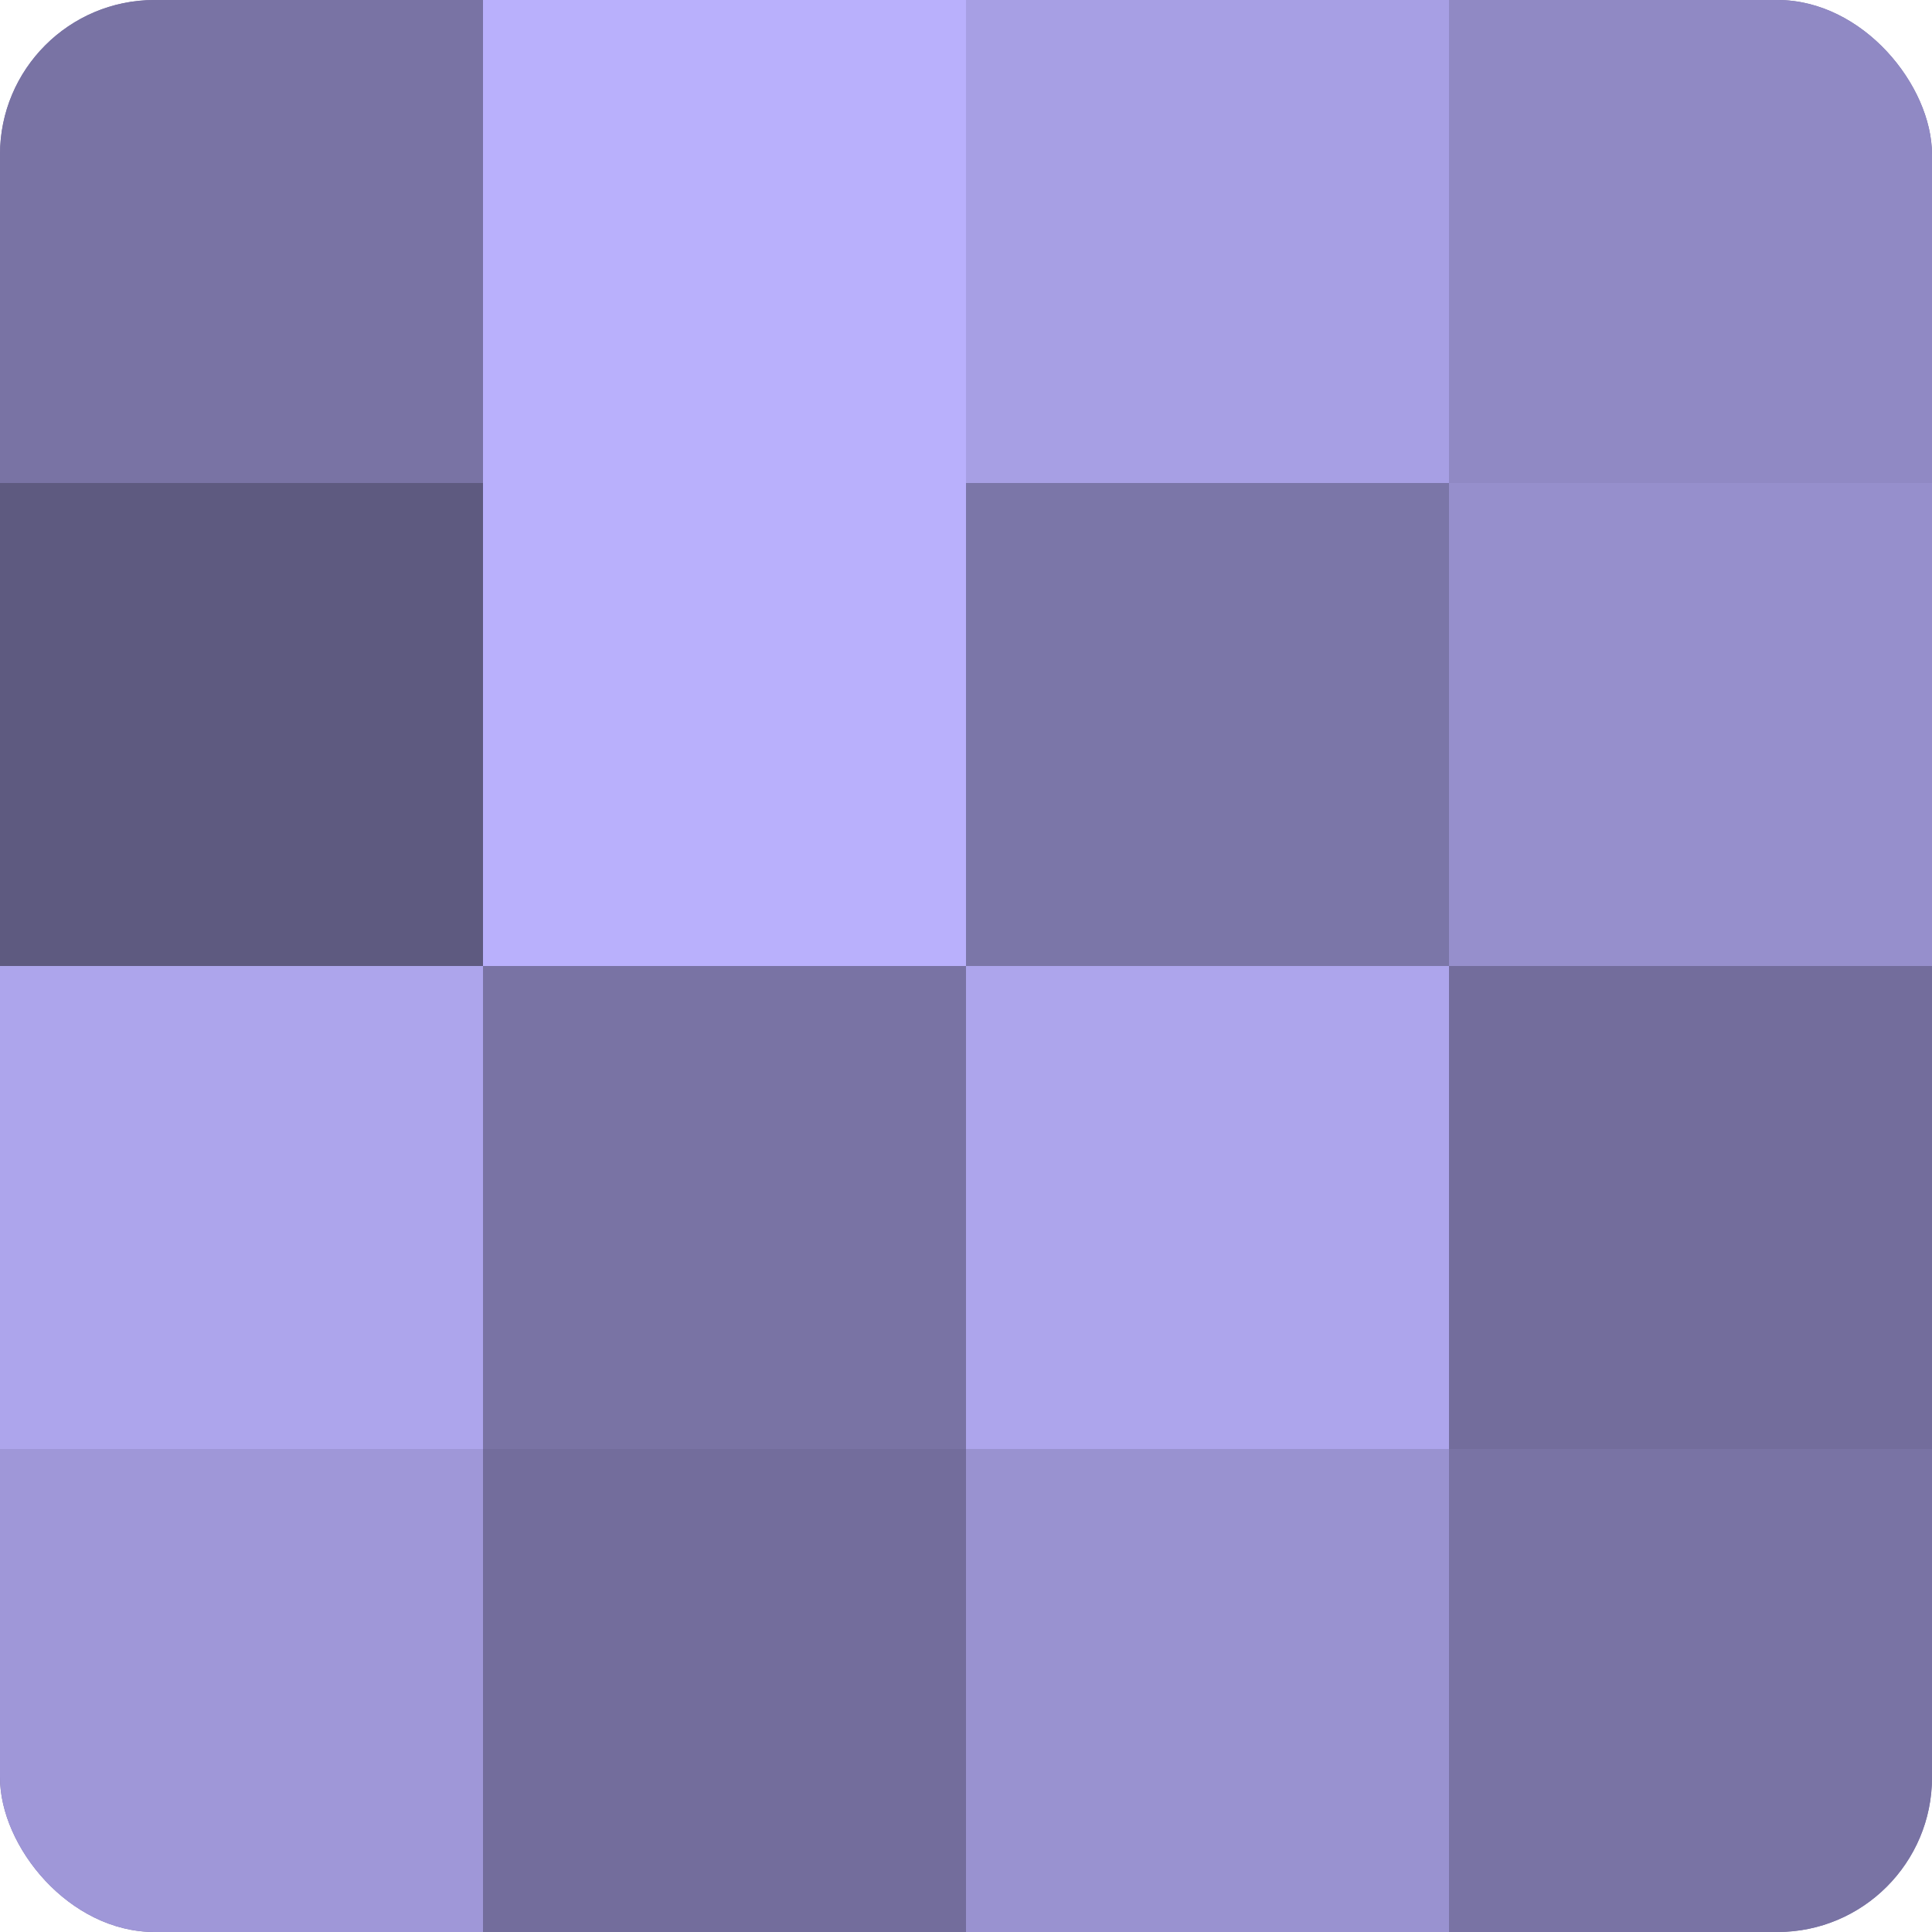
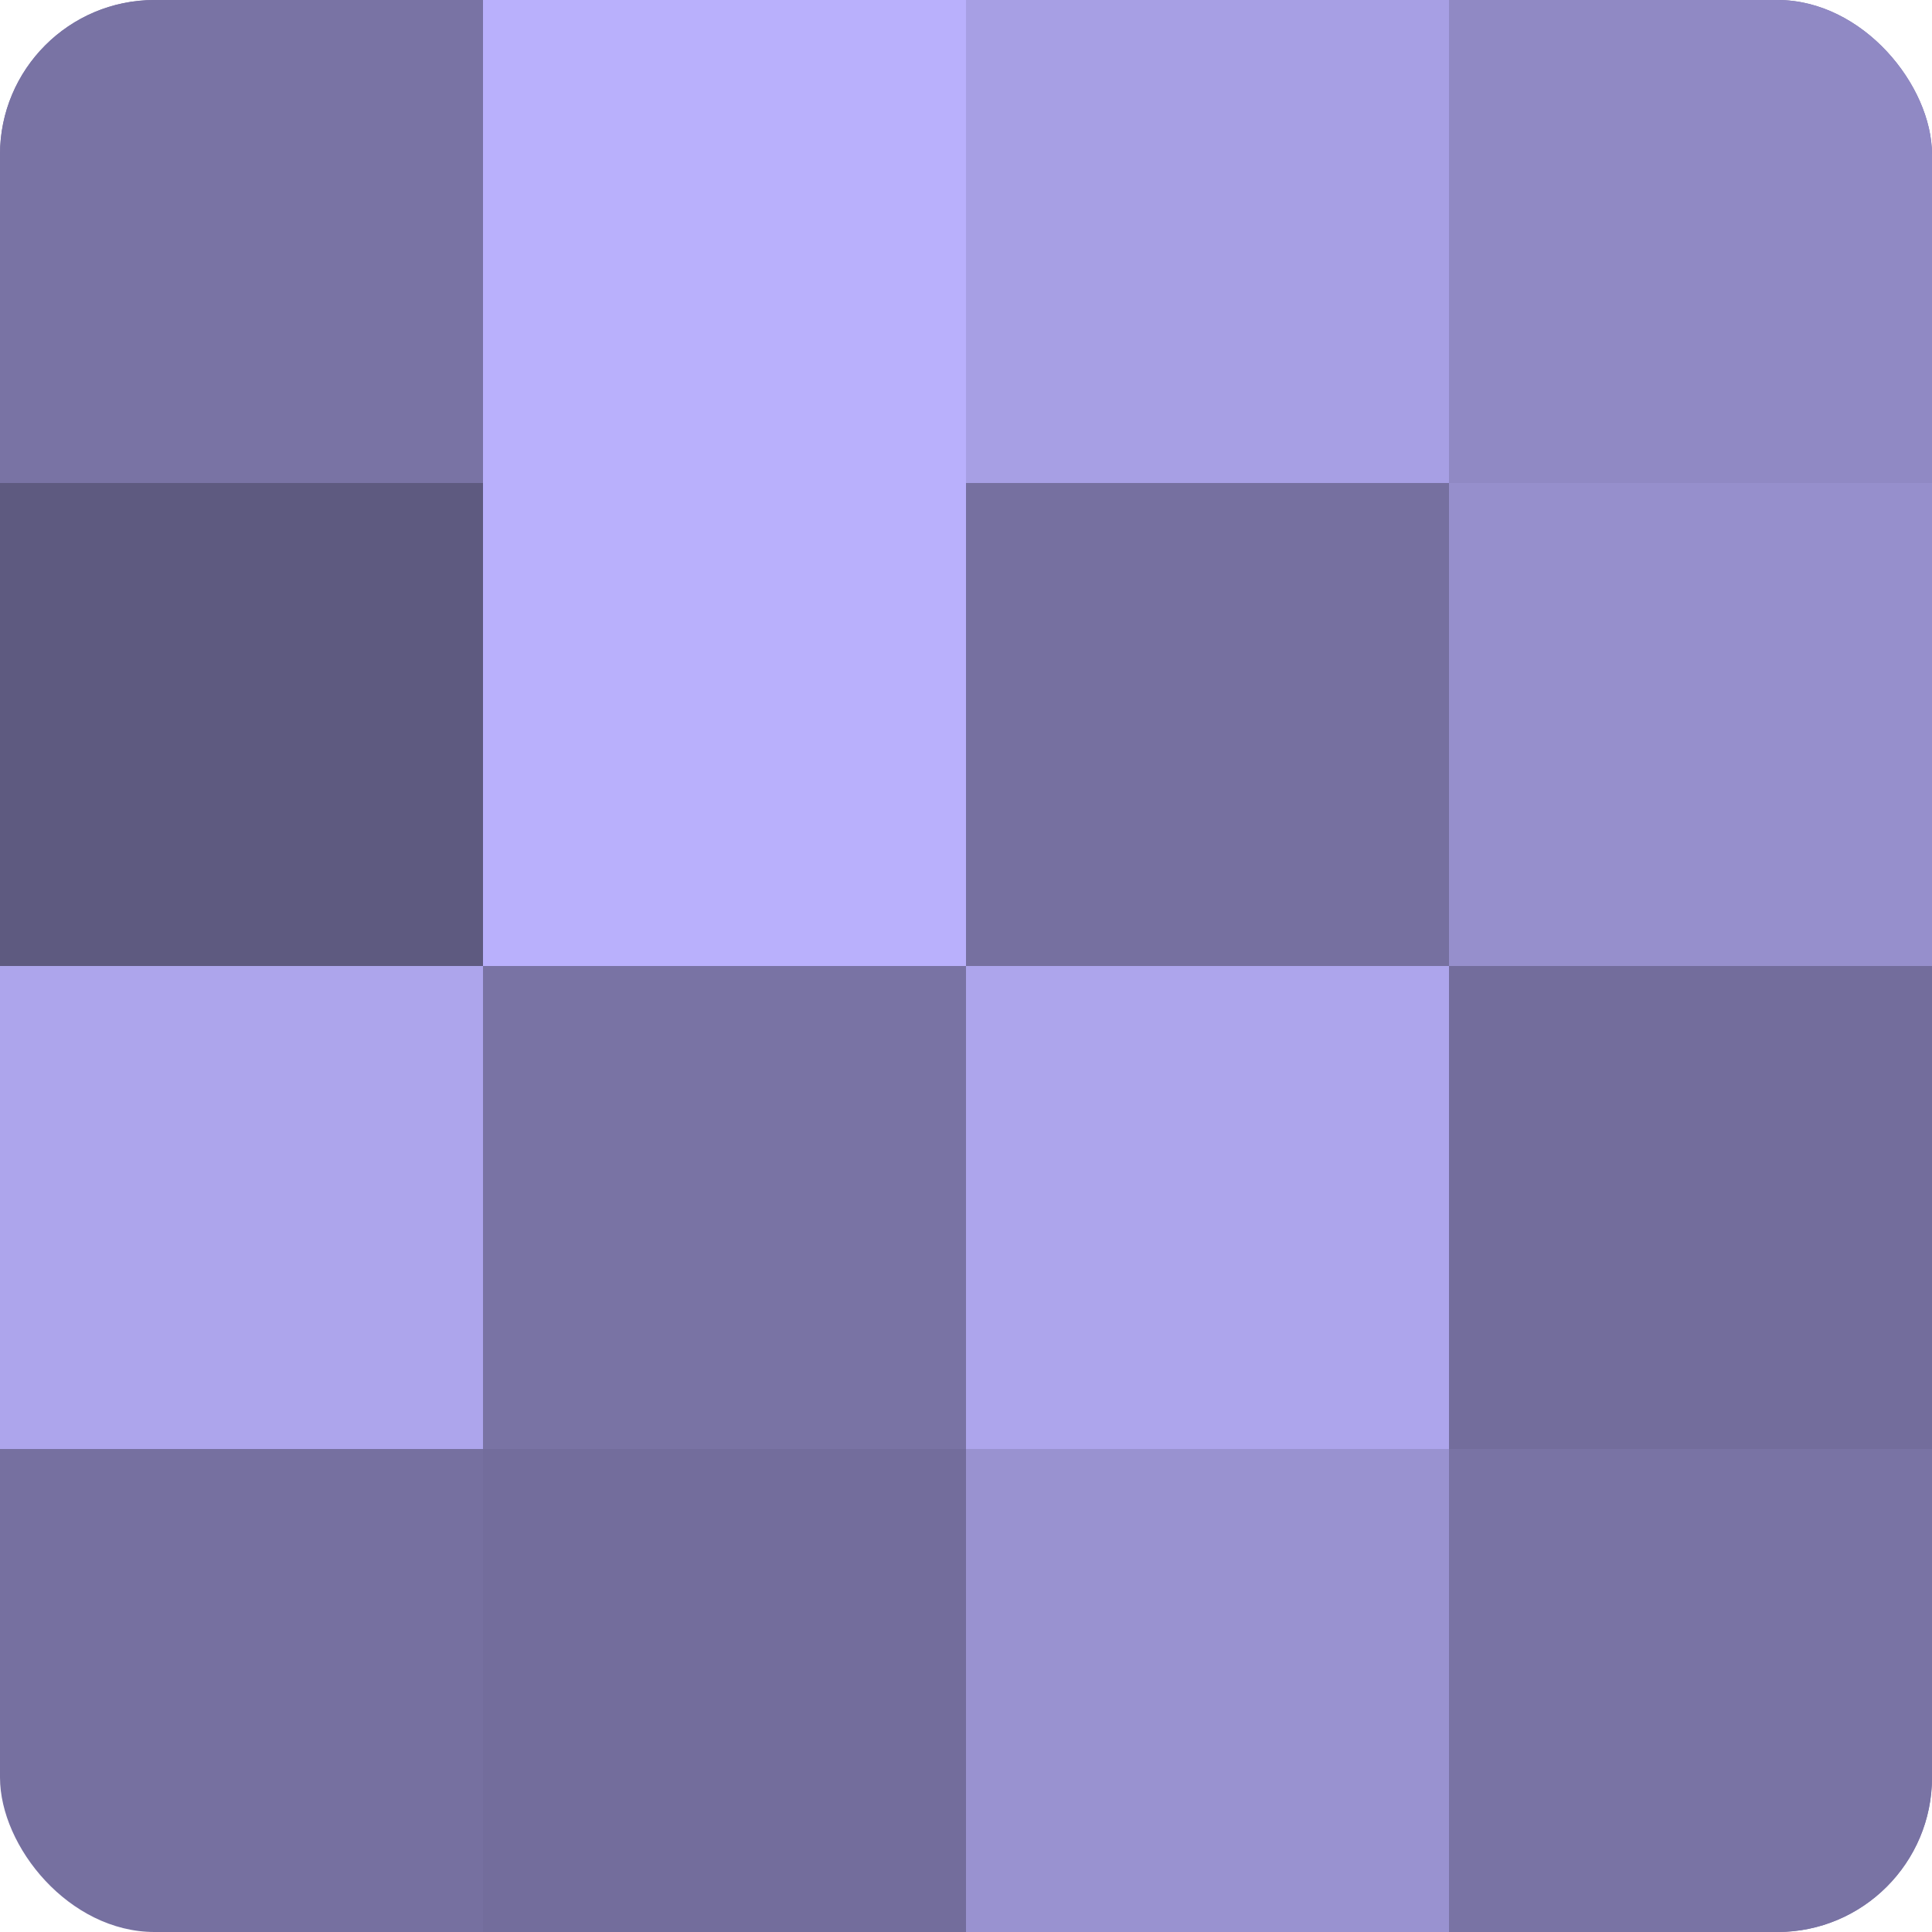
<svg xmlns="http://www.w3.org/2000/svg" width="60" height="60" viewBox="0 0 100 100" preserveAspectRatio="xMidYMid meet">
  <defs>
    <clipPath id="c" width="100" height="100">
      <rect width="100" height="100" rx="8" ry="8" />
    </clipPath>
  </defs>
  <g clip-path="url(#c)">
    <rect width="100" height="100" fill="#7670a0" />
    <rect width="25" height="25" fill="#7973a4" />
    <rect y="25" width="25" height="25" fill="#5e5a80" />
    <rect y="50" width="25" height="25" fill="#ada5ec" />
-     <rect y="75" width="25" height="25" fill="#9f97d8" />
    <rect x="25" width="25" height="25" fill="#b9b0fc" />
    <rect x="25" y="25" width="25" height="25" fill="#b9b0fc" />
    <rect x="25" y="50" width="25" height="25" fill="#7973a4" />
    <rect x="25" y="75" width="25" height="25" fill="#736d9c" />
    <rect x="50" width="25" height="25" fill="#a79fe4" />
-     <rect x="50" y="25" width="25" height="25" fill="#7b76a8" />
    <rect x="50" y="50" width="25" height="25" fill="#ada5ec" />
    <rect x="50" y="75" width="25" height="25" fill="#9992d0" />
    <rect x="75" width="25" height="25" fill="#9089c4" />
    <rect x="75" y="25" width="25" height="25" fill="#968fcc" />
    <rect x="75" y="50" width="25" height="25" fill="#736d9c" />
    <rect x="75" y="75" width="25" height="25" fill="#7973a4" />
  </g>
</svg>